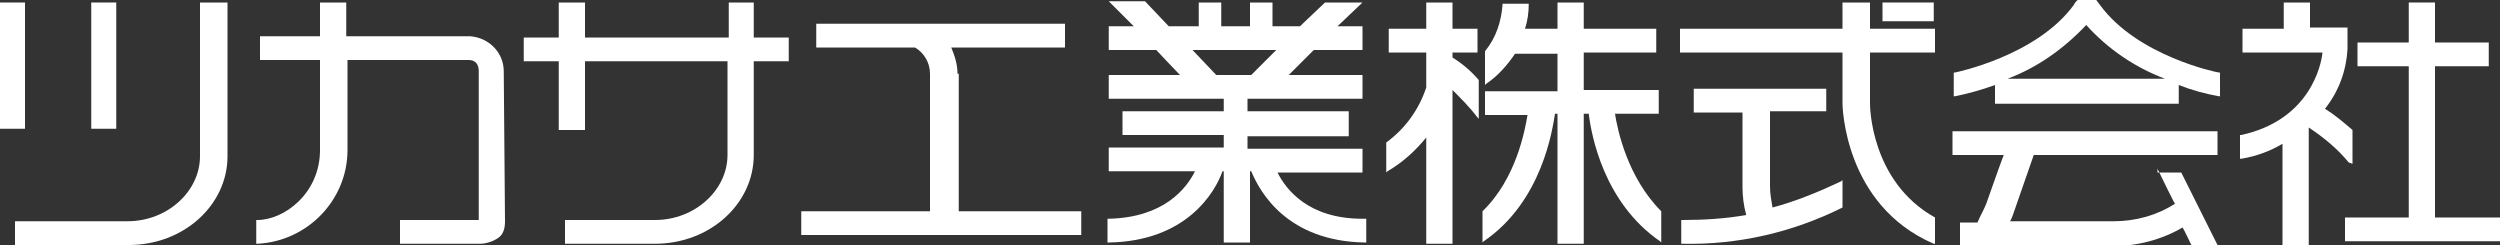
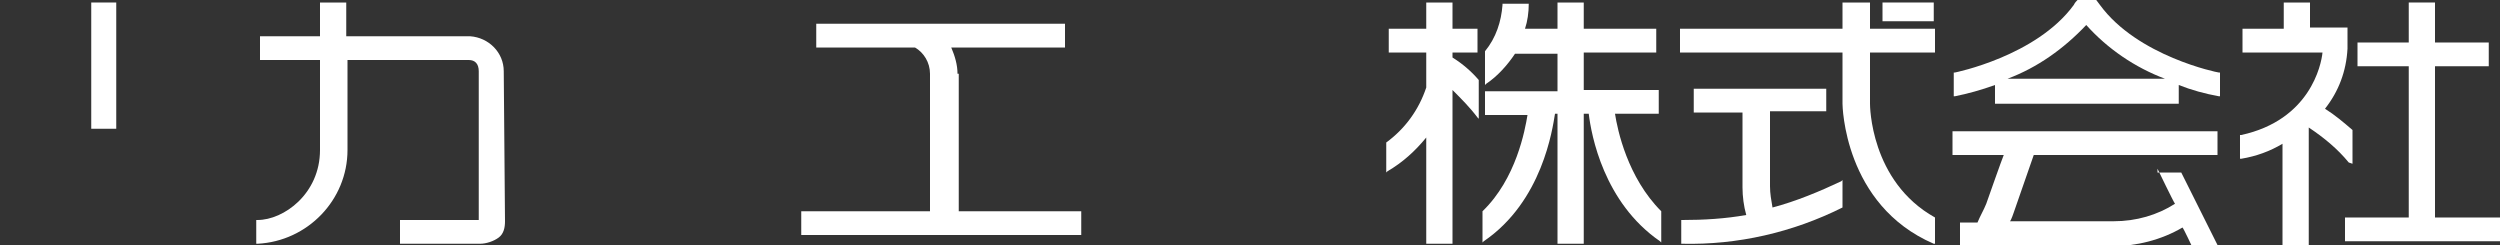
<svg xmlns="http://www.w3.org/2000/svg" xmlns:xlink="http://www.w3.org/1999/xlink" version="1.1" id="レイヤー_1" x="0px" y="0px" viewBox="0 0 200 19.6" style="enable-background:new 0 0 200 19.6;" xml:space="preserve">
  <rect x="0" y="0" width="200" height="19.6" fill="#333333" stroke="none" />
  <style type="text/css">
	.st0{fill:#FFFFFF;}
	.st1{clip-path:url(#SVGID_00000070107460083325707140000002006317984067529136_);}
</style>
  <g id="グループ_125" transform="translate(0 0)">
    <rect id="長方形_79" x="150.6" y="0.2" class="st0" width="4.1" height="1.5" />
-     <rect id="長方形_80" y="0.2" class="st0" width="2" height="10.1" />
    <rect id="長方形_81" x="7.3" y="0.2" class="st0" width="2" height="10.1" />
    <g id="グループ_124" transform="translate(0 0)">
      <g>
        <defs>
          <rect id="SVGID_1_" width="200" height="19.6" />
        </defs>
        <clipPath id="SVGID_00000163033575884351442900000013279002701677228169_">
          <use xlink:href="#SVGID_1_" style="overflow:visible;" />
        </clipPath>
        <g id="グループ_123" style="clip-path:url(#SVGID_00000163033575884351442900000013279002701677228169_);">
-           <path id="パス_135" class="st0" d="M16,0.2v12.3c0,2.8-2.6,5.2-5.8,5.2H1.2v1.9h9.1c4.4,0,7.9-3.2,7.9-7.1V0.2H16z" />
-           <path id="パス_136" class="st0" d="M60.4,0.2h-2.1V3H46.8V0.2h-2.1V3h-2.8v1.9h2.8v5.5h2.1V4.9h11.4v7.5      c0,2.8-2.6,5.2-5.8,5.2h-7.2v1.9h7.2c4.4,0,7.9-3.2,7.9-7.1V4.9h2.8V3h-2.8V0.2z" />
          <path id="パス_137" class="st0" d="M40.3,5.7c0-1.5-1.2-2.7-2.7-2.8c-0.1,0-0.2,0-0.2,0h-9.7V0.2h-2.1v2.7h-4.8v1.9h4.8V12      c0,3.5-2.9,5.6-5,5.6h-0.1v1.9h0.1c4-0.2,7.2-3.5,7.2-7.5V4.8h9.7c0.5,0,0.8,0.3,0.8,0.9v11.9h-6.3v1.9h6.4      c0.5,0,1.1-0.2,1.5-0.5c0.4-0.3,0.5-0.8,0.5-1.3L40.3,5.7z" />
-           <path id="パス_138" class="st0" d="M102.2,13.8h6.8v-1.9h-9.2v-1h8.1V8.9h-8.1v-1h9.2V6h-5.9c0.2-0.2,2-2,2-2l3.9,0V2.1h-2      c0.2-0.2,2-1.9,2-1.9h-3c0,0-2,1.9-2,1.9s-2.1,0-2.2,0V0.2H100v1.9h-2.3V0.2h-1.8v1.9h-2.4c0,0-1.9-2-1.9-2l-2.8,0h-0.1      c0,0,1.8,1.8,2,2h-2V4h3.8c0,0,1.5,1.6,1.9,2h-5.7v1.9h9.2v1h-8.1v1.9h8.1v1h-9.2v1.9h6.9c-0.7,1.4-2.5,3.7-6.9,3.8h-0.1v1.9      h0.1c6.2-0.1,8.5-4,9.1-5.7h0.1v5.7h2.1v-5.7h0.1c0.7,1.7,2.9,5.6,9.1,5.7h0.1v-1.9H109C104.7,17.5,102.9,15.2,102.2,13.8       M102.1,4c-0.2,0.2-2,2-2,2l-2.8,0c0,0-1.7-1.8-1.9-2L102.1,4" />
          <path id="パス_139" class="st0" d="M116.2,4.6V4.2h2V2.3h-2V0.2h-2.1v2.1h-3v1.9h3V7c-0.6,1.8-1.7,3.3-3.2,4.4l0,2.3v0.1      l0.1-0.1c1.2-0.7,2.2-1.6,3.1-2.7v8.5h2.1V7.2c0.7,0.7,1.4,1.4,2,2.2l0.1,0.1V6.4C117.7,5.7,117,5.1,116.2,4.6" />
          <path id="パス_140" class="st0" d="M132.7,9.1V7.2h-6v-3h5.8V2.3h-5.8V0.2h-2.1v2.1h-2.6c0.2-0.6,0.3-1.3,0.3-2V0.3h-2.1v0.1      c-0.1,1.3-0.5,2.6-1.4,3.7l0,2.7l0.1-0.1c0.9-0.6,1.7-1.5,2.3-2.4c0,0,3.3,0,3.4,0v3h-5.8v1.9h3.4c-0.2,1.2-0.9,5.1-3.6,7.7      l0,2.4v0.1l0.1-0.1c4.7-3.2,5.5-9,5.7-10.2h0.2v10.4h2.1V9.1h0.4c0.2,1.7,1.2,7.1,5.7,10.2l0.1,0.1v-2.5      c-2.7-2.7-3.5-6.5-3.7-7.8H132.7z" />
          <path id="パス_141" class="st0" d="M149.5,0.2h-2.1v2.1h-13v1.9h13v4.1c0,0.1,0.1,8.1,7.3,11.2l0.1,0v-2.1      c-5.2-2.9-5.2-9-5.2-9.1V4.2h5.2V2.3h-5.2V0.2z" />
          <path id="パス_142" class="st0" d="M194.8,17.4V5.3h4.3V3.4h-4.3V0.2h-2.1v3.2h-4.1v1.9h4.1v12.1h-5.1v1.9H200v-1.9H194.8z" />
          <path id="パス_143" class="st0" d="M76.6,5.9c0-0.7-0.2-1.4-0.5-2.1h9.1V1.9H65.3v1.9h7.9c0.7,0.4,1.2,1.2,1.2,2.1v11H64.1      v1.9h22.4v-1.9h-9.8V5.9z" />
          <path id="パス_144" class="st0" d="M141.8,16.6c-0.1-0.6-0.2-1.1-0.2-1.7v-6h4.5V7.1h-10.6v1.9h3.9v6c0,0.7,0.1,1.5,0.3,2.2      c-1.7,0.3-3.4,0.4-5.1,0.4h-0.1v1.9h0.1c4.4,0.1,8.8-0.9,12.8-2.9l0,0v-2.2l-0.1,0.1C145.6,15.3,143.7,16.1,141.8,16.6" />
          <path id="パス_145" class="st0" d="M159.6,6.8v1.5h14.7V6.8c1,0.4,2.1,0.7,3.2,0.9h0.1V5.8l-0.1,0c-0.1,0-6.5-1.3-9.5-5.4      L167.7,0l-0.5,0h-1c-0.1,0.1-0.2,0.2-0.3,0.4c-3,4.1-9.5,5.4-9.5,5.4l-0.1,0v1.9h0.1C157.4,7.5,158.5,7.2,159.6,6.8 M160.6,6.3      c2.4-0.9,4.5-2.4,6.3-4.3c1.7,1.9,3.9,3.4,6.3,4.3H160.6" />
          <path id="パス_146" class="st0" d="M188.2,13.1v-2.7c-0.7-0.6-1.4-1.2-2.2-1.7c1.1-1.4,1.7-3,1.8-4.8V2.2h-3V0.2h-2.1v2.1      h-3.3v1.9h6.4c-0.1,1-1,5.4-6.5,6.6l-0.1,0v1.9l0.1,0c1.2-0.2,2.3-0.6,3.3-1.2v8.1h2.1v-9.4c1.2,0.8,2.3,1.7,3.2,2.8L188.2,13.1      z" />
          <path id="パス_147" class="st0" d="M172.6,13.5c0,0,1.3,2.7,1.4,2.8c-1.4,0.9-3.1,1.4-4.9,1.4h-8.3c0.1-0.1,0.3-0.7,0.3-0.7      s1.5-4.3,1.6-4.6h14.7v-1.9h-16.2l-0.1,0l-4.8,0h-0.1v1.9h4.1c-0.1,0.2-1.4,3.9-1.4,3.9c-0.2,0.5-0.5,1-0.7,1.5l-1.3,0h-0.1v1.9      h12.1c2,0,4-0.5,5.7-1.5c0.1,0.1,0.8,1.6,0.8,1.6h2.1l-3-6H172.6z" />
        </g>
      </g>
    </g>
  </g>
</svg>